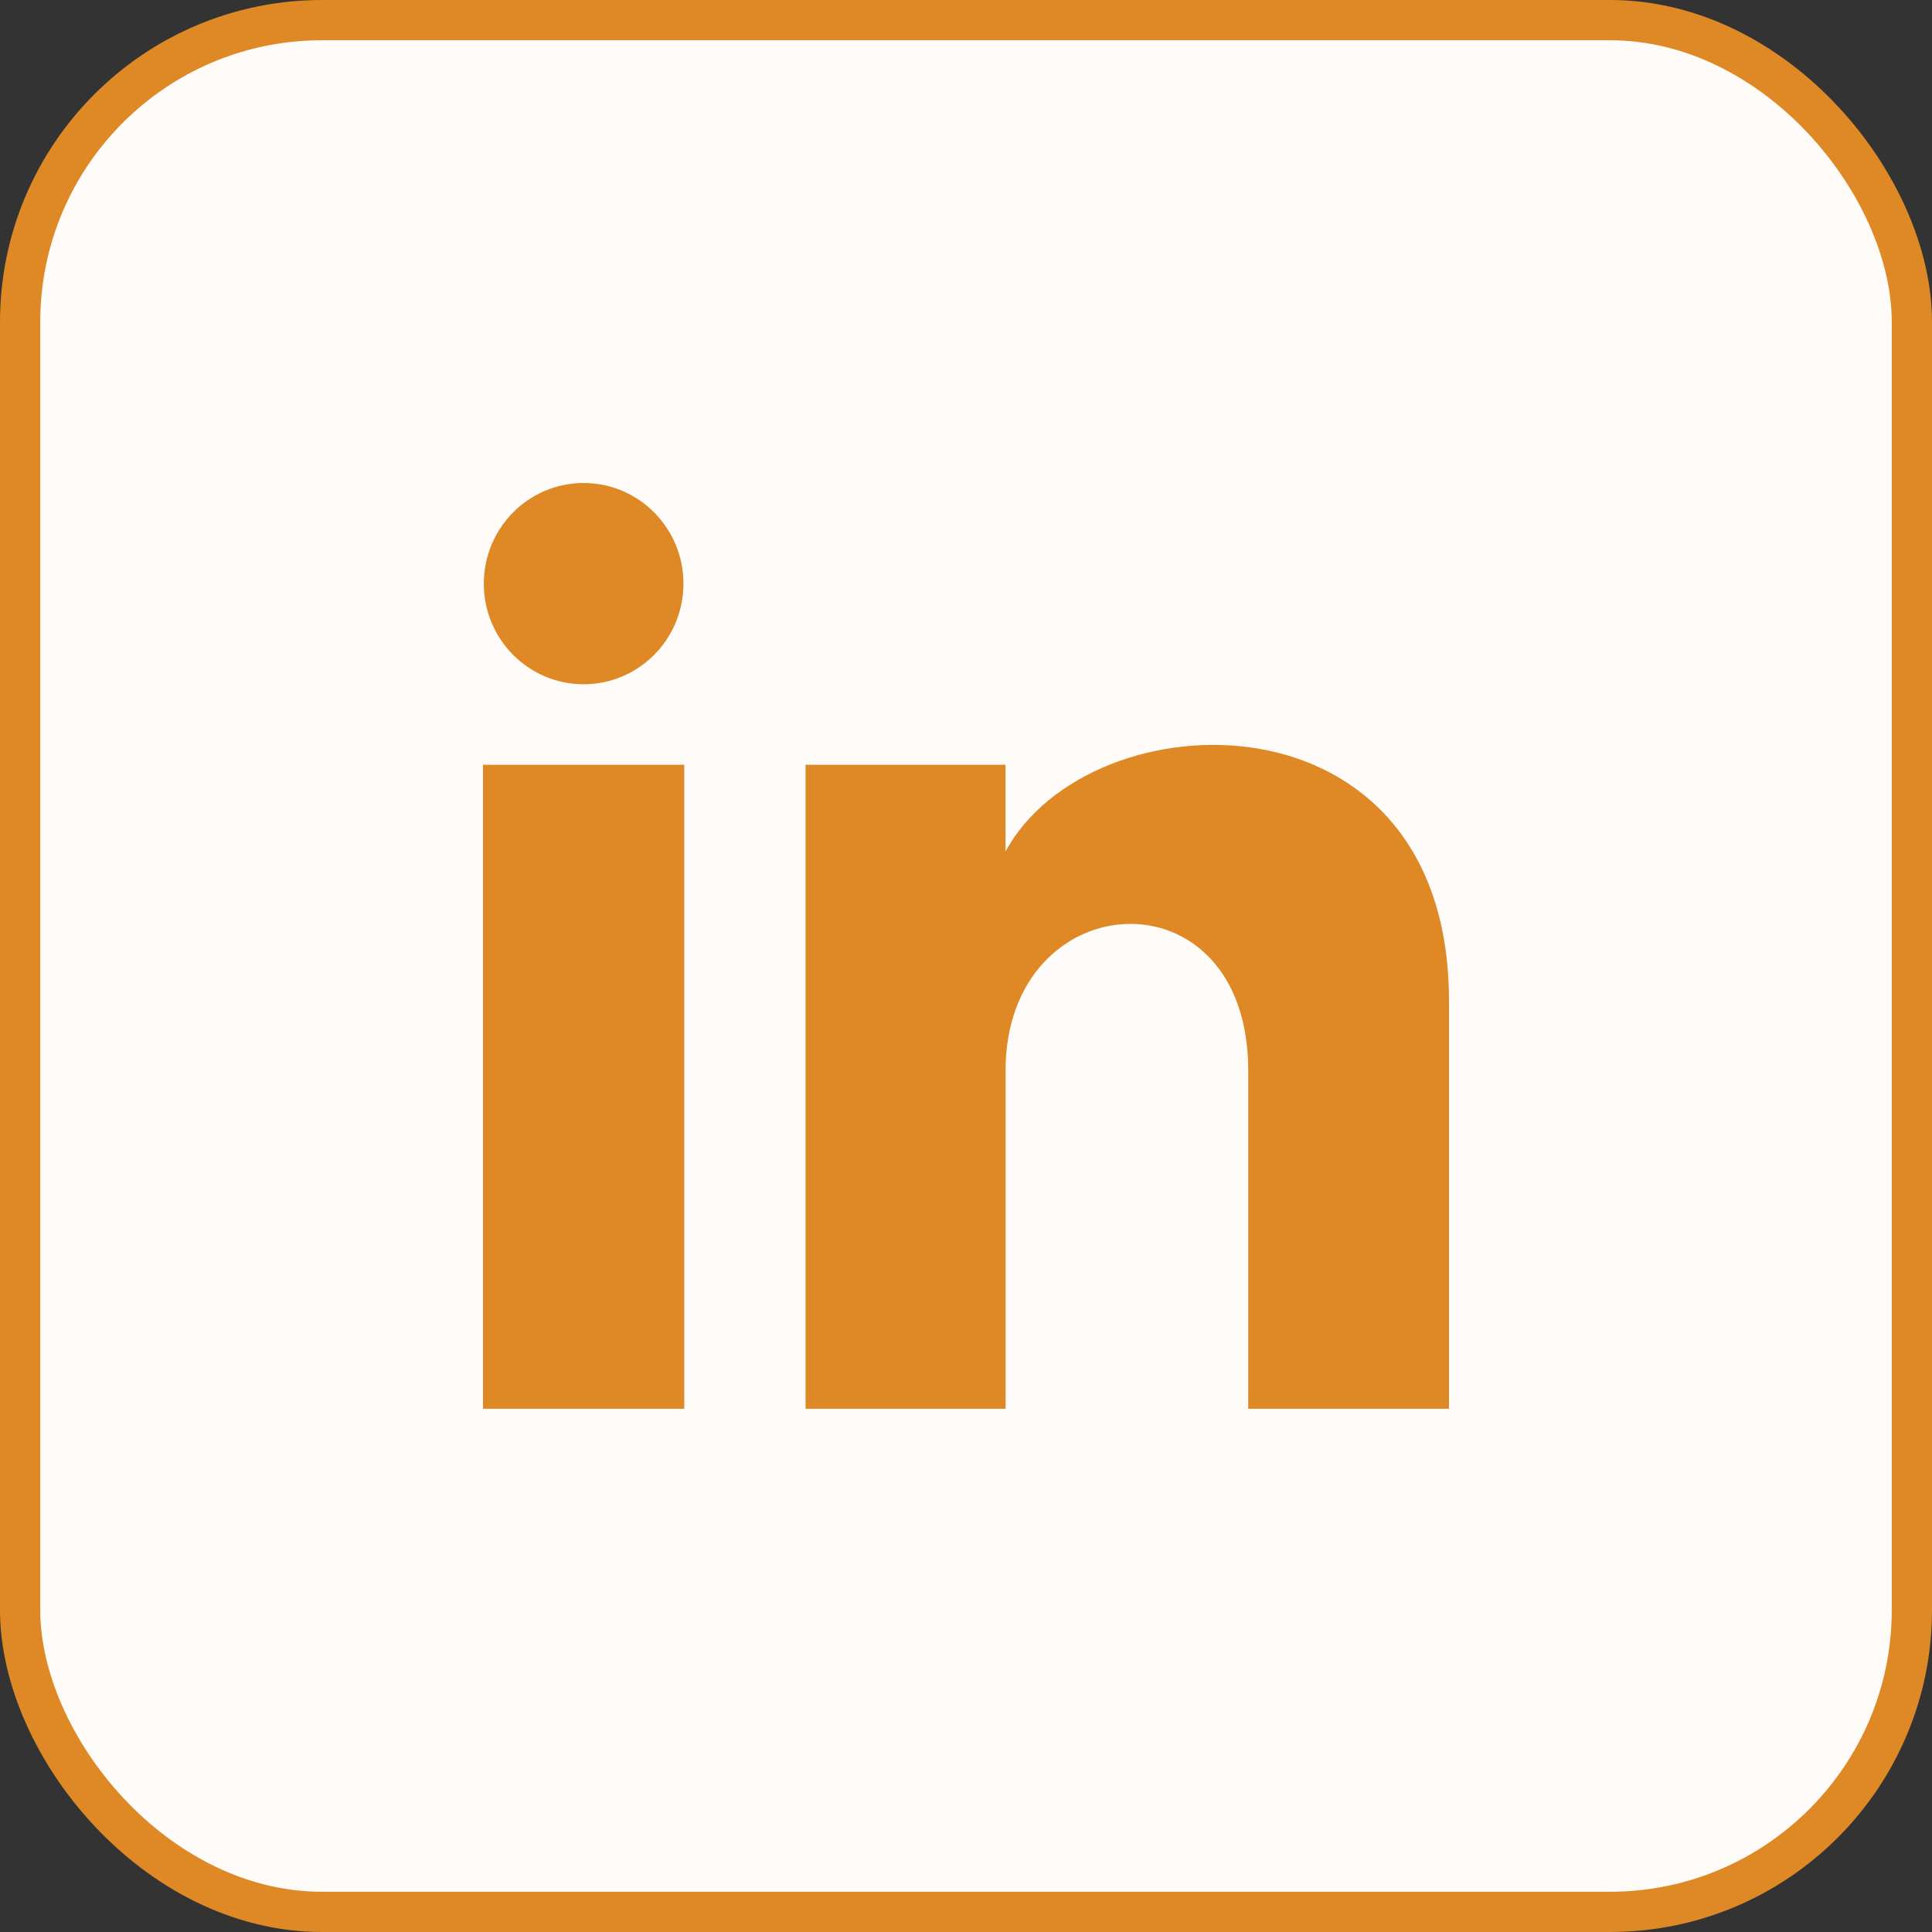
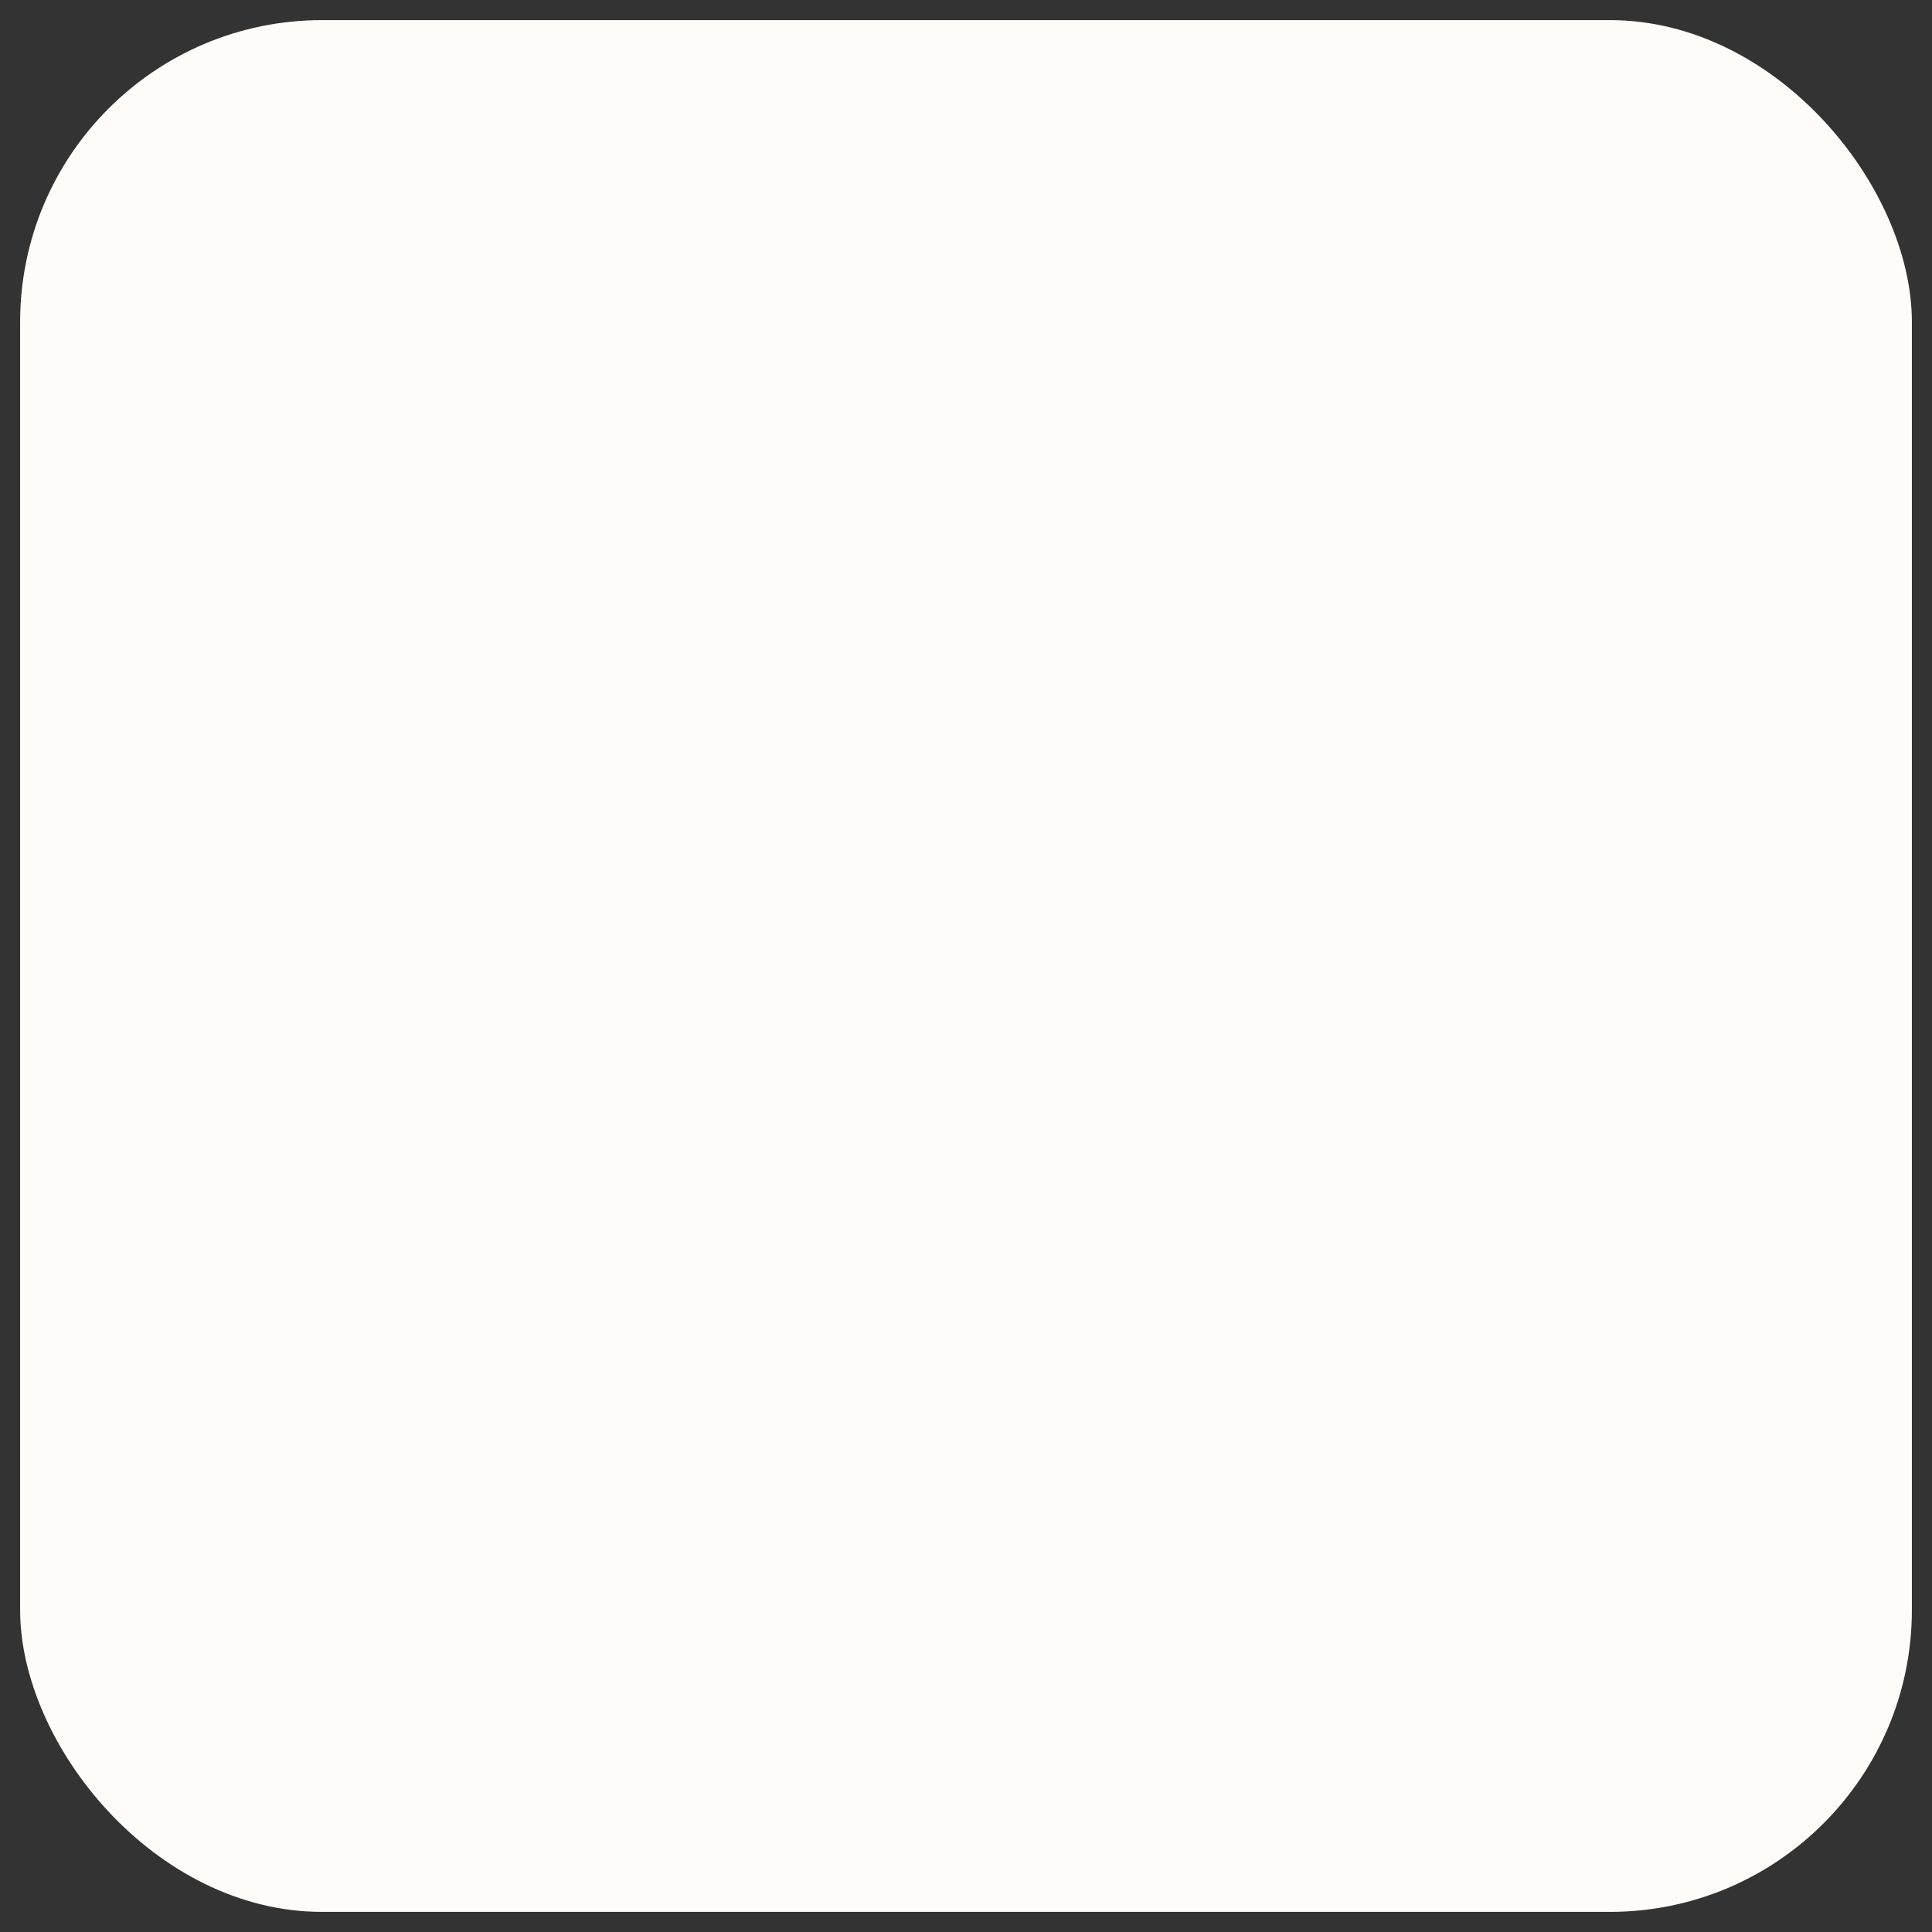
<svg xmlns="http://www.w3.org/2000/svg" width="48" height="48" viewBox="0 0 48 48" fill="none">
  <rect x="0" y="0" width="48" height="48" fill="#333333" stroke="none" />
  <rect x="0.5" y="0.5" width="47" height="47" rx="7.5" fill="#FEFBF8" />
-   <rect x="0.5" y="0.5" width="47" height="47" rx="7.5" stroke="#DE8826" />
-   <path d="M16.98 14.5C16.98 15.881 15.87 17 14.5 17C13.13 17 12.02 15.881 12.02 14.5C12.02 13.12 13.13 12 14.5 12C15.87 12 16.98 13.12 16.98 14.5ZM17 19H12V35H17V19ZM24.982 19H20.014V35H24.983V26.601C24.983 21.931 31.012 21.549 31.012 26.601V35H36V24.869C36 16.989 27.078 17.276 24.982 21.155V19Z" fill="#DE8826" />
</svg>